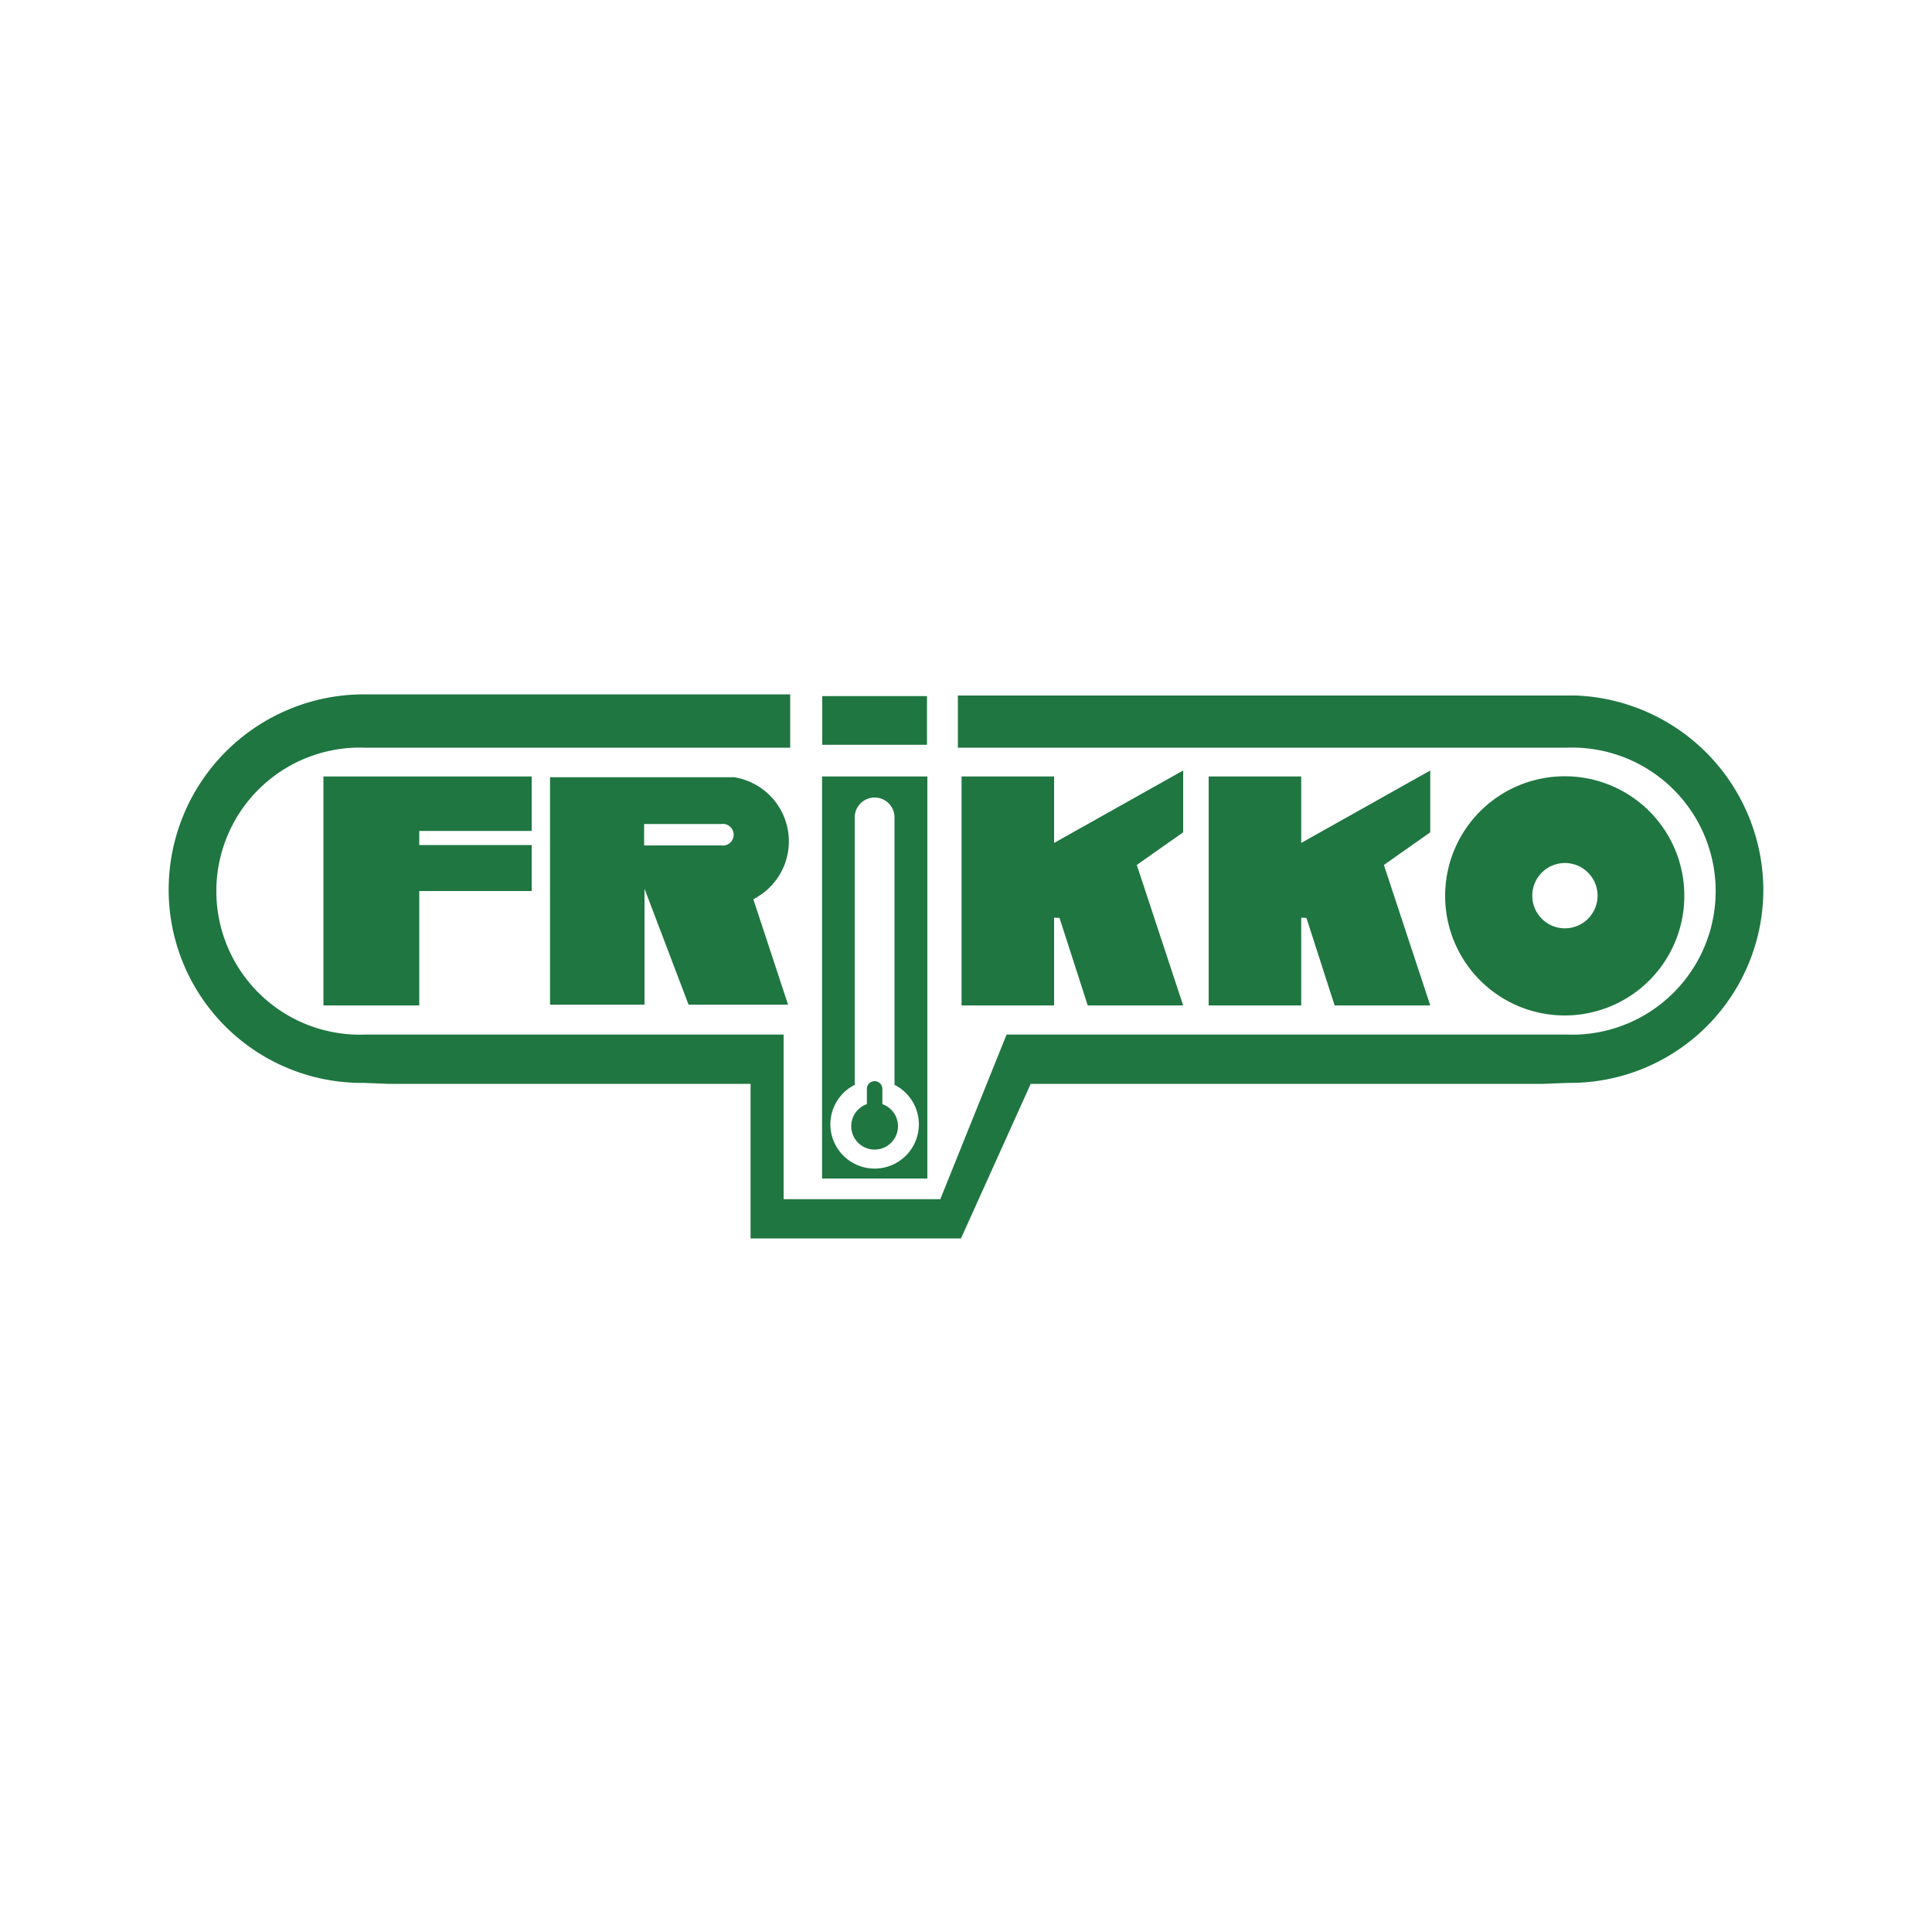
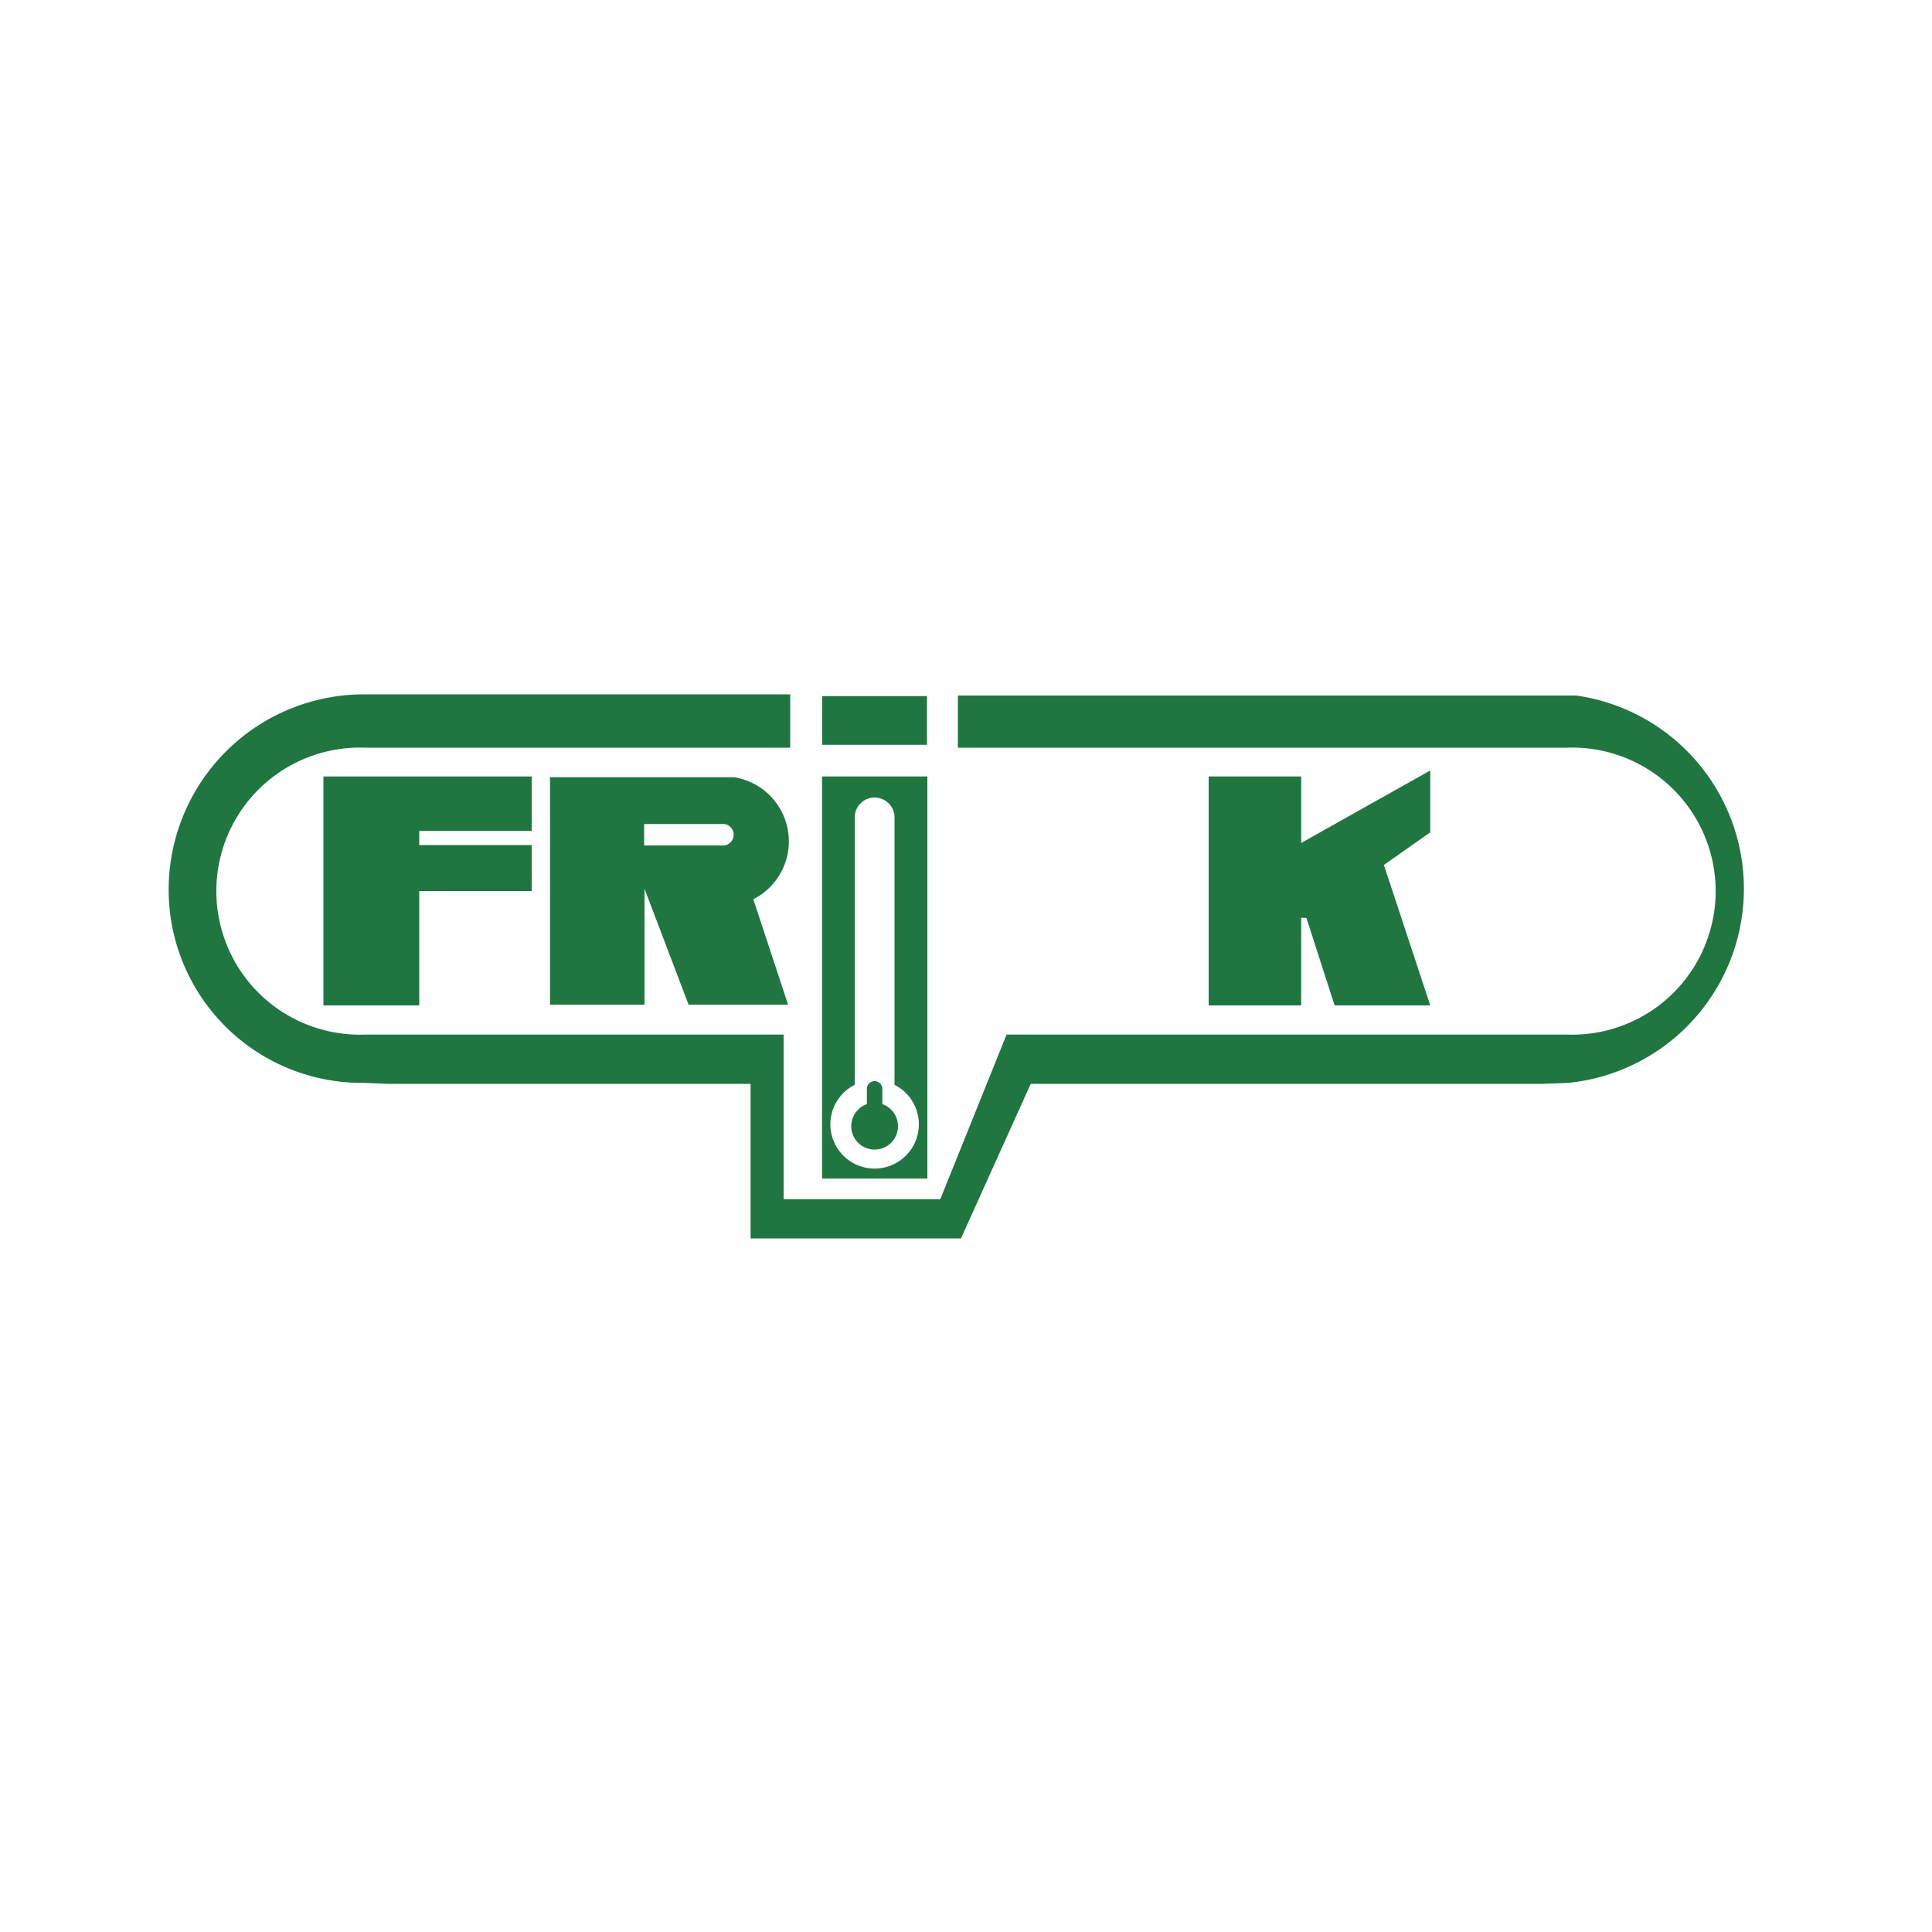
<svg xmlns="http://www.w3.org/2000/svg" id="Capa_1" data-name="Capa 1" viewBox="0 0 100 100">
  <defs>
    <style>.cls-1{fill:#1f7641;}</style>
  </defs>
  <rect class="cls-1" x="42.56" y="36.03" width="5.42" height="2.52" />
-   <path class="cls-1" d="M81.58,36h-32V38.7H81.1a7.43,7.43,0,1,1,0,14.85h-29l-3.43,8.52H42.56l-2,0V53.55H18.9a7.43,7.43,0,1,1,0-14.85h22V35.94H18.83A10.11,10.11,0,0,0,8.73,46.05a10,10,0,0,0,10.1,10l1.3.05H38.85v8H49.74v0l3.61-8H79.87l1.3-.05a10,10,0,0,0,10.1-10A10.1,10.1,0,0,0,81.58,36Z" />
+   <path class="cls-1" d="M81.58,36h-32V38.7H81.1a7.43,7.43,0,1,1,0,14.85h-29l-3.43,8.52H42.56l-2,0V53.55H18.9a7.43,7.43,0,1,1,0-14.85h22V35.94H18.83A10.11,10.11,0,0,0,8.73,46.05a10,10,0,0,0,10.1,10l1.3.05H38.85v8H49.74v0l3.61-8H79.87l1.3-.05A10.1,10.1,0,0,0,81.58,36Z" />
  <polygon class="cls-1" points="27.52 43.01 27.52 40.19 21.7 40.19 19.17 40.19 16.74 40.19 16.74 52.04 21.7 52.04 21.7 46.12 27.52 46.12 27.52 43.74 21.7 43.74 21.7 43.01 27.52 43.01" />
  <path class="cls-1" d="M39,46.54a3.36,3.36,0,0,0-1-6.31v0H28.47V52h4.89V46L35.64,52h5.15L39,46.57Zm-1.66-2.78h-4V42.65h4a.56.56,0,1,1,0,1.11Z" />
  <polygon class="cls-1" points="74.03 39.88 67.35 43.63 67.35 40.19 62.56 40.19 62.56 52.04 67.35 52.04 67.35 47.5 67.62 47.51 69.08 52.04 74.03 52.04 71.63 44.77 74.03 43.08 74.03 39.88" />
-   <polygon class="cls-1" points="61.24 39.88 54.56 43.63 54.56 40.19 49.77 40.19 49.77 52.04 54.56 52.04 54.56 47.5 54.84 47.51 56.3 52.04 61.24 52.04 58.84 44.77 61.24 43.08 61.24 39.88" />
-   <path class="cls-1" d="M81,40.18a6.19,6.19,0,1,0,6.18,6.18A6.18,6.18,0,0,0,81,40.18Zm0,7.87a1.69,1.69,0,1,1,1.69-1.69A1.69,1.69,0,0,1,81,48.05Z" />
  <path class="cls-1" d="M42.55,61H48V40.19H42.55Zm1.69-4.86V42.31a1,1,0,1,1,2.06,0V56.15a2.29,2.29,0,1,1-2.06,0Z" />
  <path class="cls-1" d="M45.67,57.15v-.79a.4.4,0,0,0-.8,0v.79a1.21,1.21,0,1,0,.8,0Z" />
</svg>